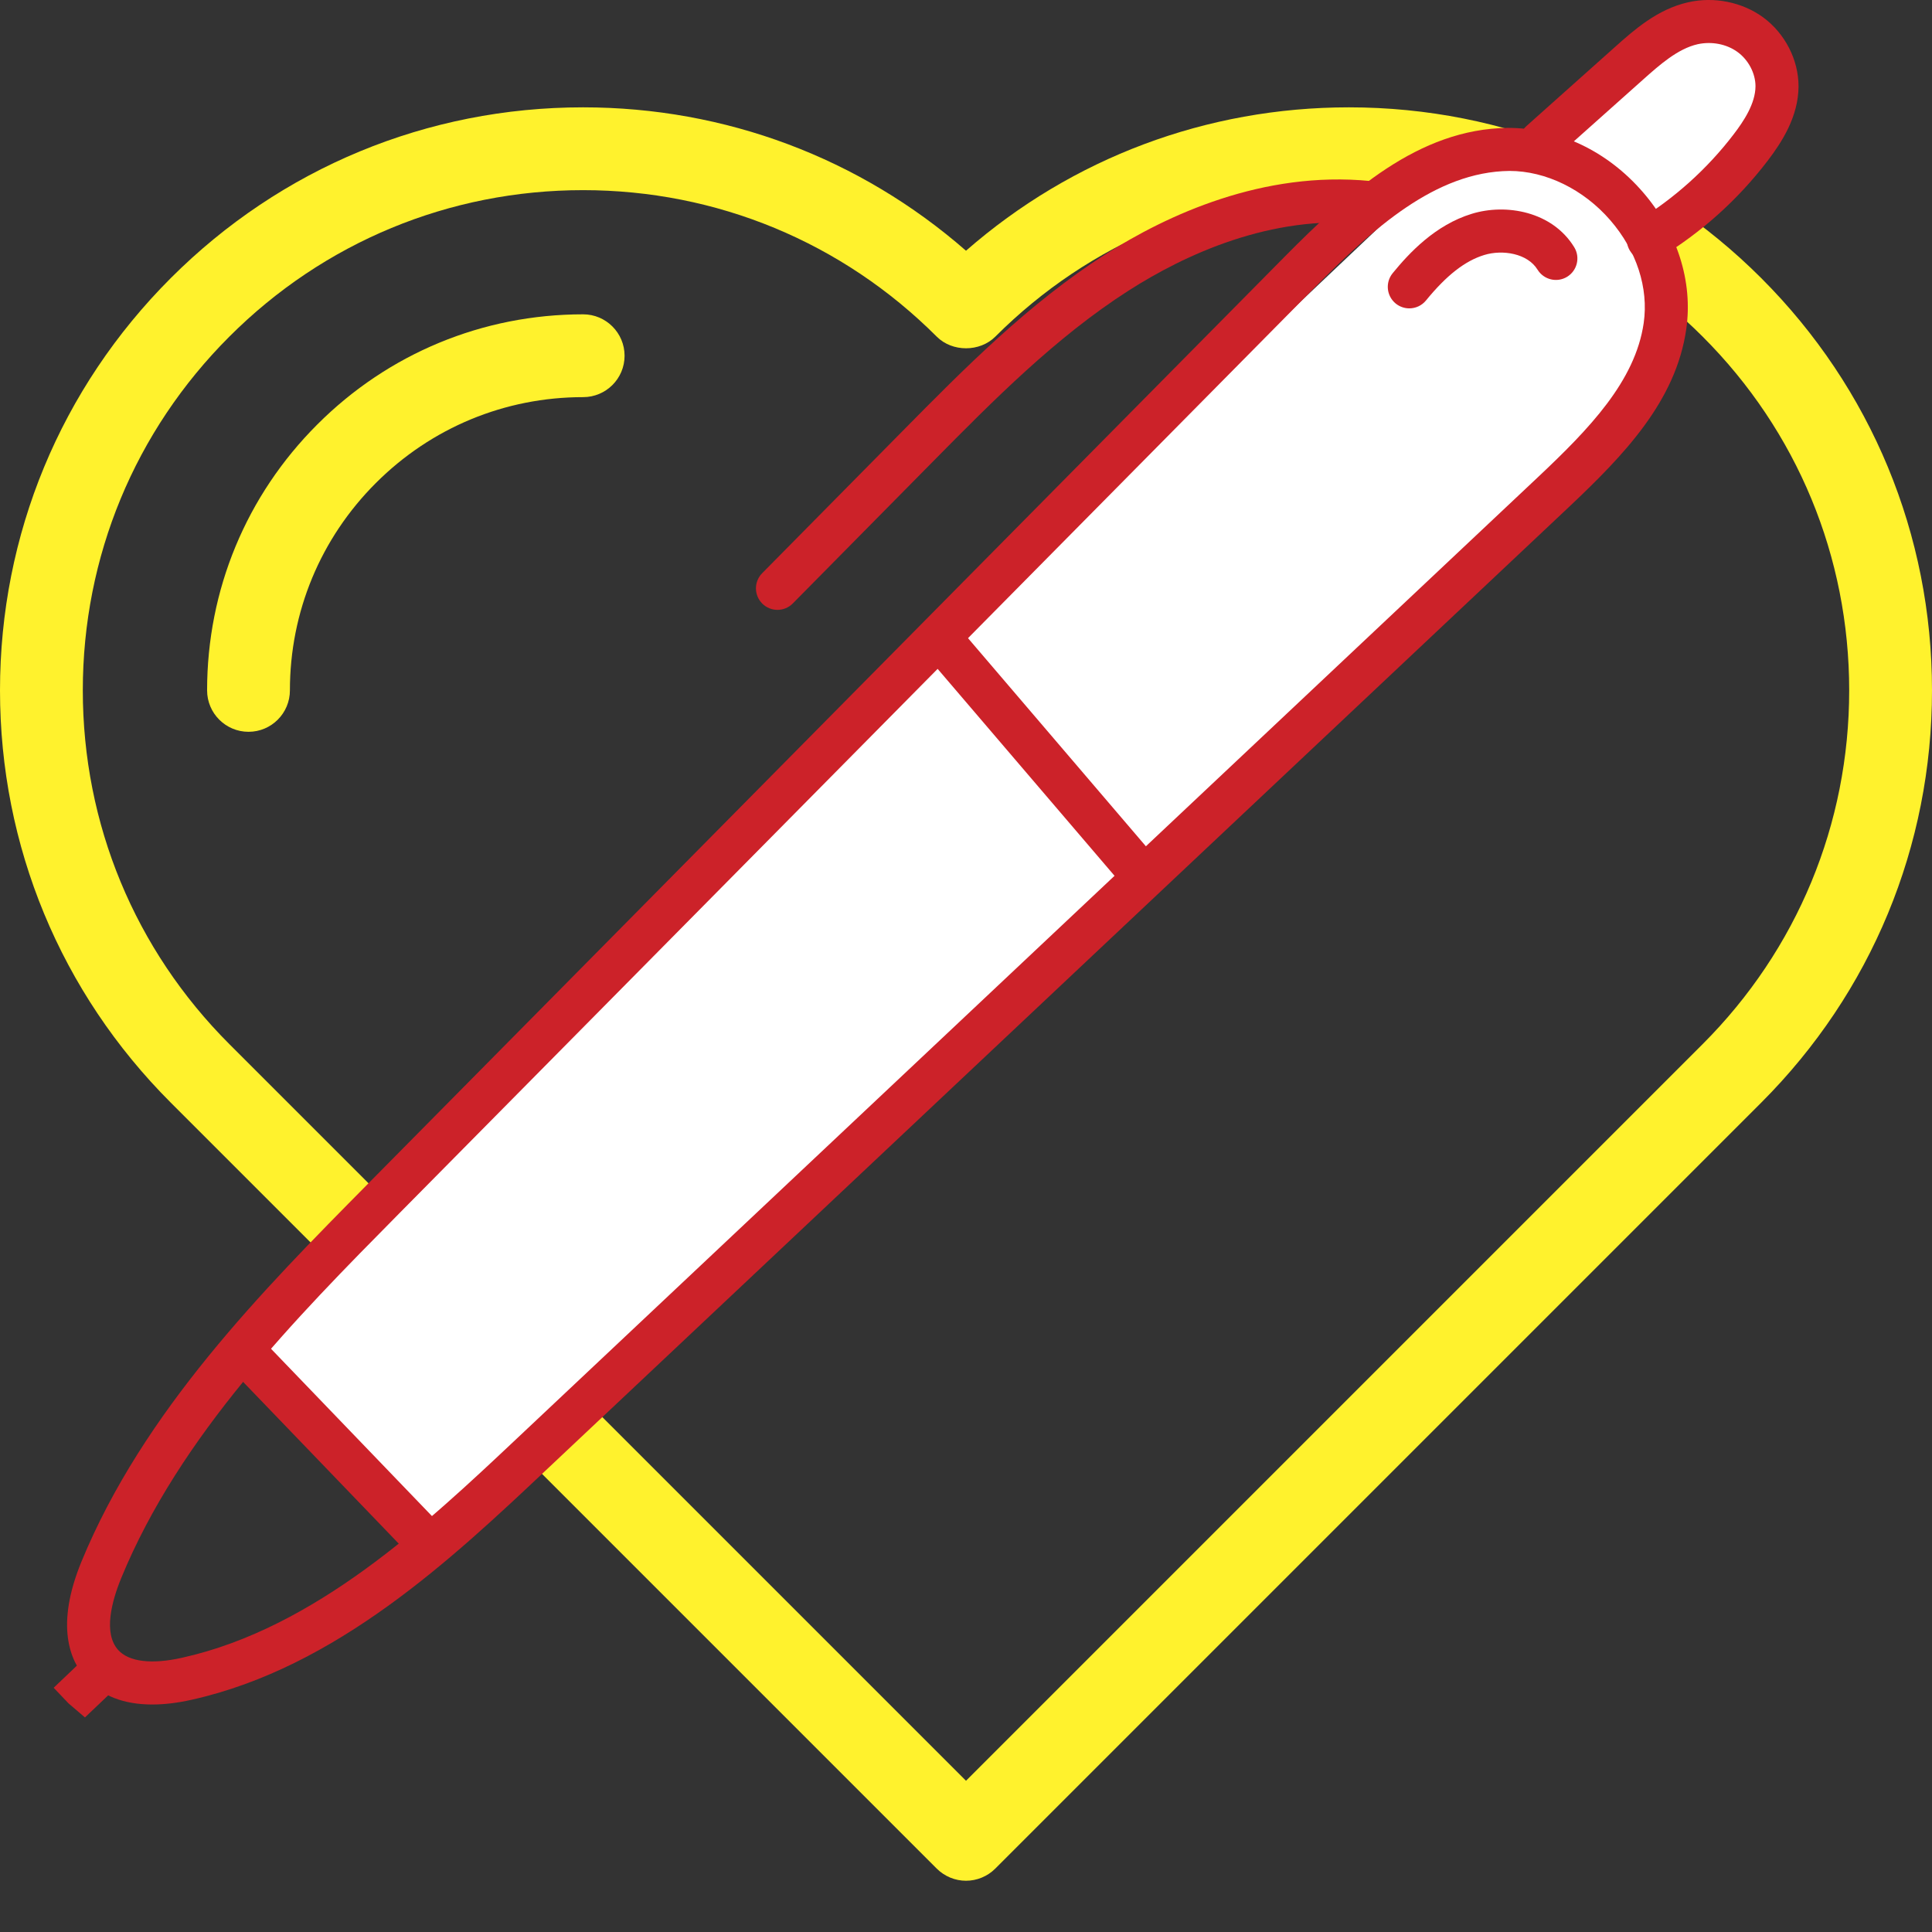
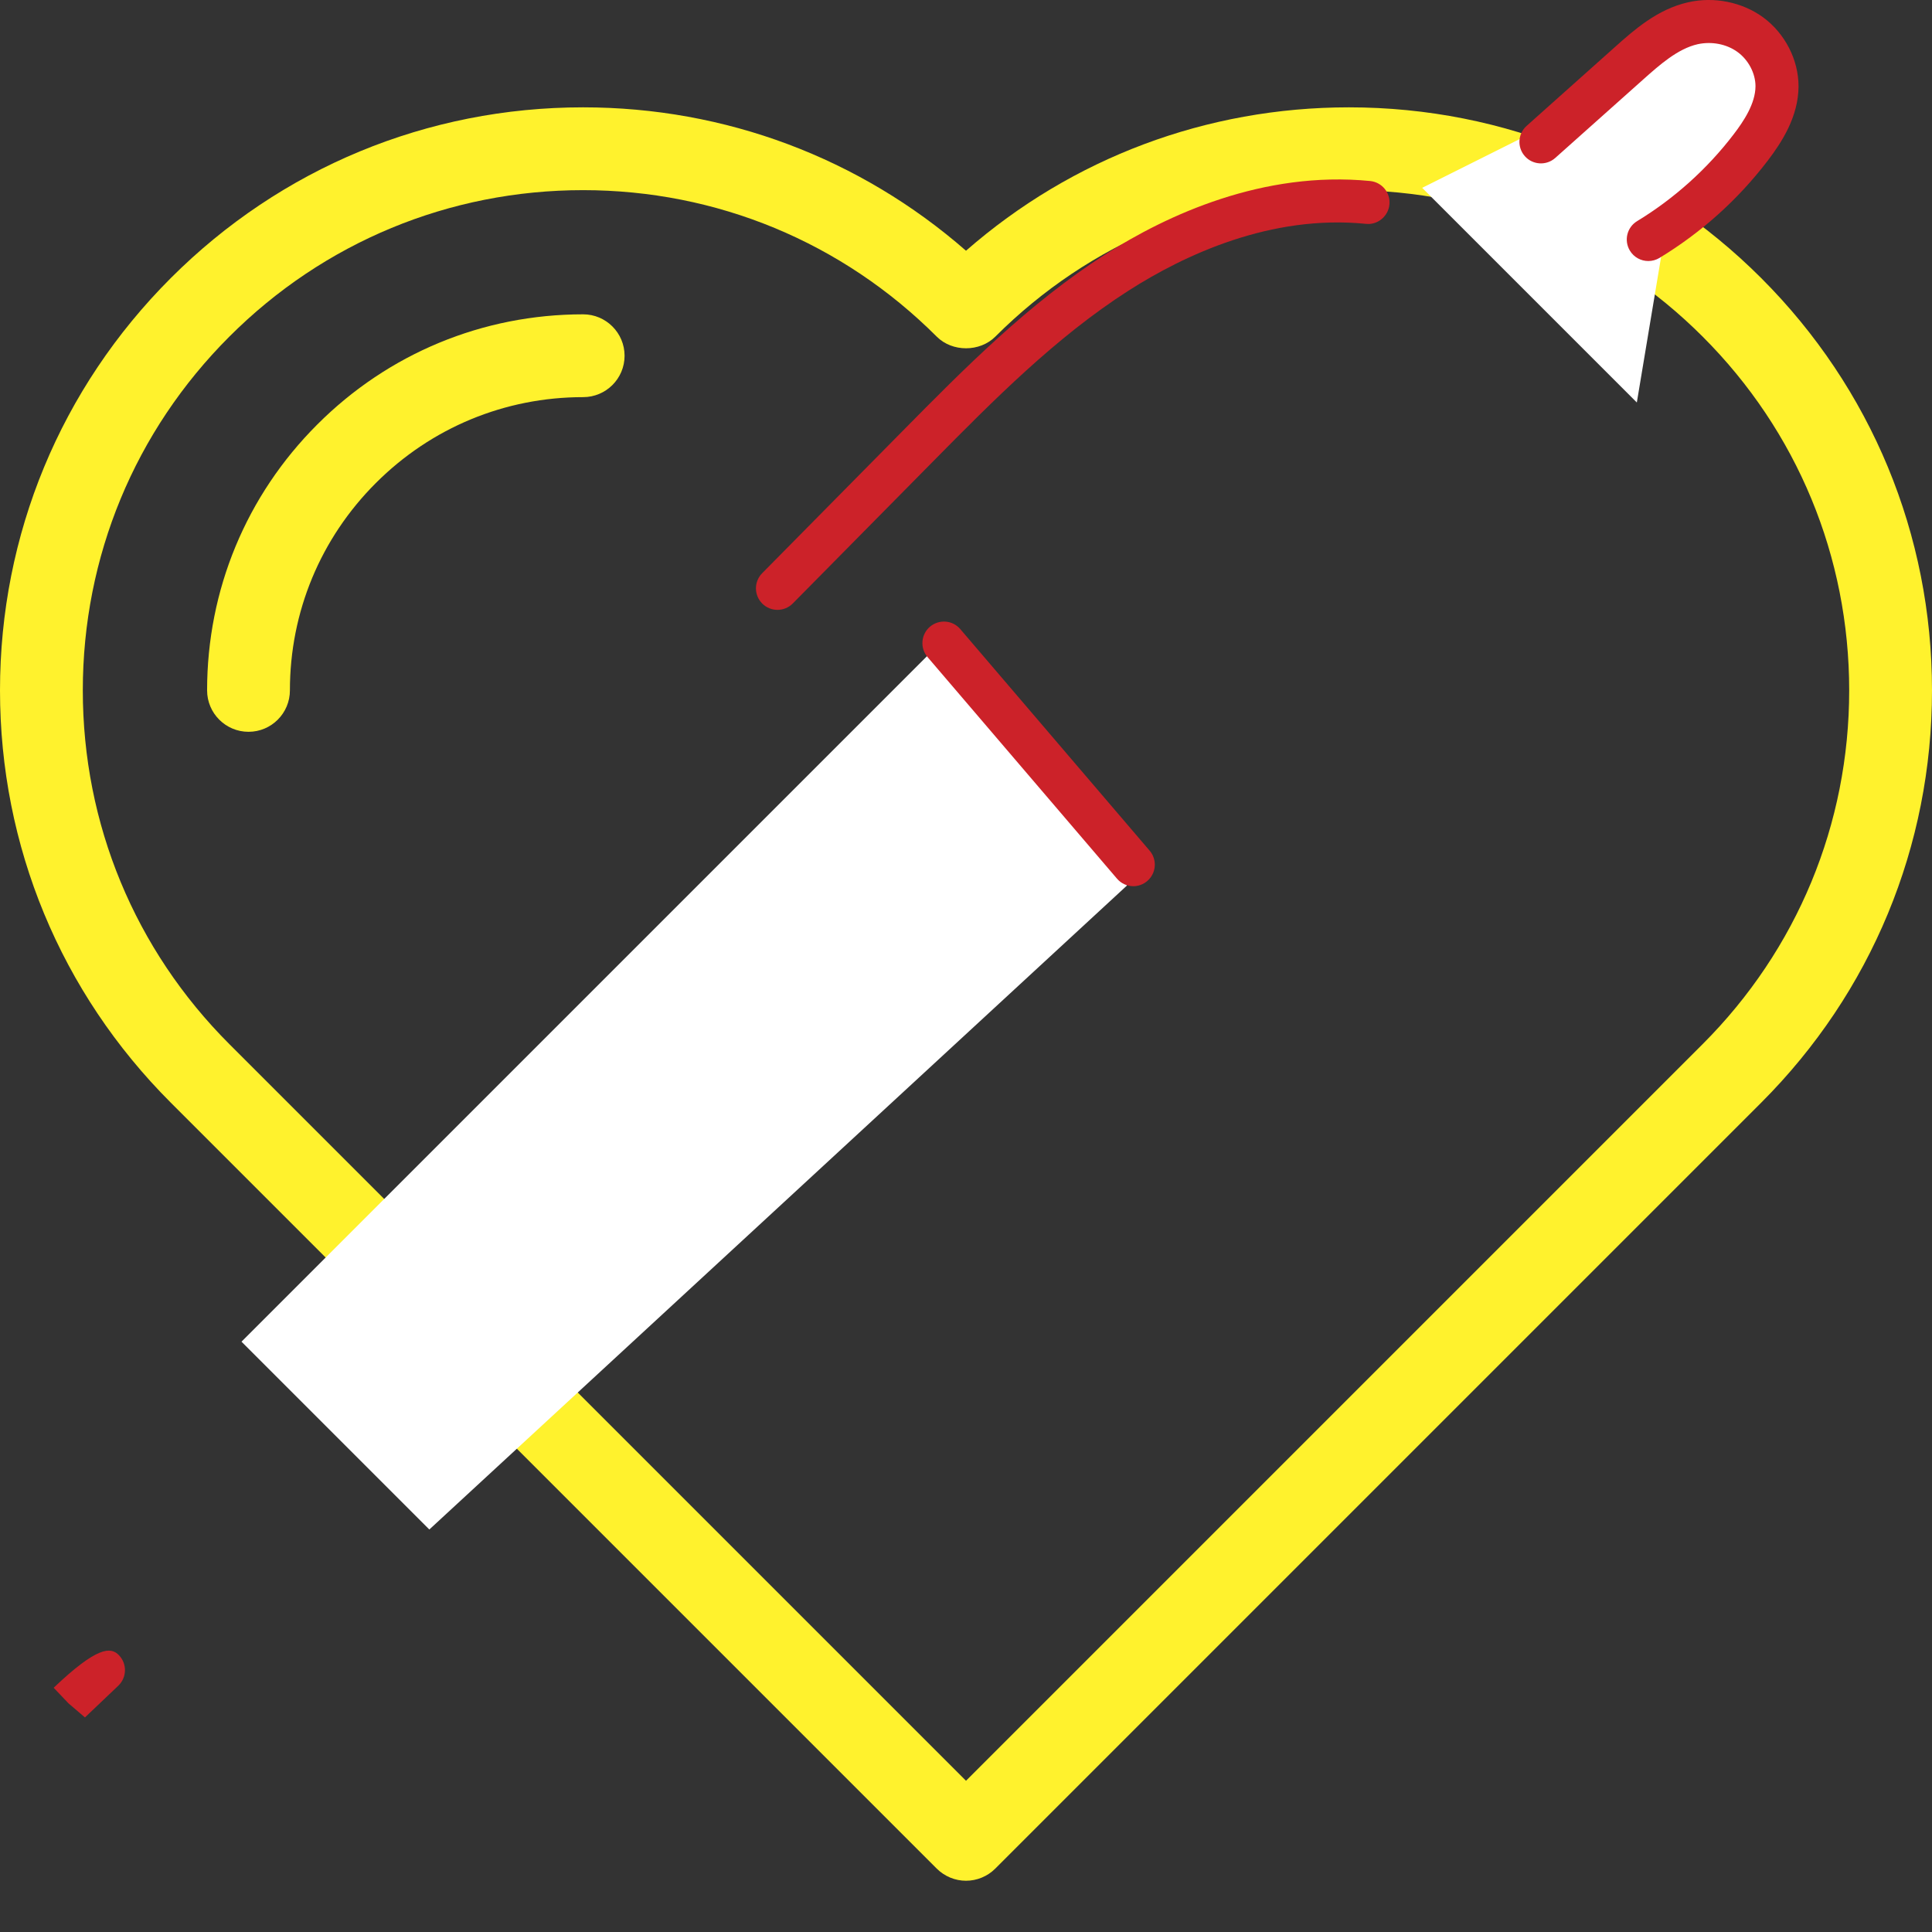
<svg xmlns="http://www.w3.org/2000/svg" width="36" height="36" viewBox="0 0 36 36" fill="none">
  <rect x="0" y="0" width="36" height="36" fill="#333333" stroke="none" />
  <path d="M4.631 13.636C4.205 13.636 3.859 13.29 3.859 12.864C3.859 10.993 4.588 9.233 5.912 7.91C7.235 6.586 8.995 5.857 10.866 5.857C11.292 5.857 11.638 6.203 11.638 6.629C11.638 7.055 11.292 7.4 10.866 7.4C9.407 7.4 8.035 7.969 7.003 9.001C5.971 10.033 5.402 11.405 5.402 12.864C5.402 13.29 5.057 13.636 4.631 13.636Z" fill="#FFF22D" />
  <path d="M18 35.045C17.796 35.045 17.6 34.963 17.455 34.819L3.182 20.546C1.13 18.494 0 15.766 0 12.864C0 9.962 1.13 7.234 3.182 5.182C5.234 3.13 7.962 2 10.864 2C13.516 2 16.022 2.944 18 4.672C19.978 2.943 22.485 2 25.136 2C28.038 2 30.766 3.13 32.818 5.182C34.87 7.234 36 9.962 36 12.864C36 15.766 34.87 18.494 32.818 20.546L18.545 34.819C18.401 34.963 18.204 35.045 18 35.045ZM10.864 3.543C8.374 3.543 6.033 4.512 4.273 6.273C2.512 8.033 1.543 10.374 1.543 12.864C1.543 15.354 2.512 17.694 4.273 19.455L18 33.182L31.727 19.455C33.488 17.694 34.457 15.354 34.457 12.864C34.457 10.374 33.488 8.033 31.727 6.273C29.967 4.512 27.626 3.543 25.136 3.543C22.646 3.543 20.306 4.512 18.546 6.273C18.256 6.562 17.744 6.562 17.455 6.273C15.694 4.512 13.354 3.543 10.864 3.543Z" fill="#FFF22D" />
  <path d="M21 16.5L17.5 12L4.5 25L8 28.5L21 16.5Z" fill="white" />
-   <path d="M30.5 7.5L27 3L17.5 12L21.5 16L30.5 7.5Z" fill="white" />
  <path d="M26.5 3.5L30.5 7.5L31 4.5L33 1.5L32 0.5L30.5 1L28.5 2.5L26.5 3.5Z" fill="white" />
-   <path d="M2.837 31.761C2.307 31.761 1.893 31.6 1.607 31.283C1.298 30.941 1.032 30.285 1.516 29.103C2.671 26.293 4.895 24.043 6.858 22.057L23.932 4.789C25.126 3.582 26.431 2.402 28.095 2.383C28.095 2.383 28.095 2.383 28.096 2.383C29.048 2.383 29.953 2.818 30.611 3.578C31.253 4.319 31.549 5.25 31.421 6.133C31.228 7.474 30.267 8.475 29.215 9.466L10.169 27.399C8.431 29.036 6.268 31.074 3.565 31.674C3.306 31.732 3.06 31.761 2.837 31.761ZM28.127 3.185C26.744 3.2 25.579 4.265 24.502 5.353L7.428 22.621C5.518 24.554 3.352 26.744 2.258 29.407C2.079 29.846 1.923 30.435 2.202 30.745C2.402 30.966 2.826 31.017 3.391 30.89C5.878 30.339 7.953 28.385 9.619 26.816L28.666 8.883C29.61 7.993 30.471 7.104 30.628 6.019C30.722 5.366 30.495 4.668 30.005 4.103C29.507 3.528 28.804 3.185 28.127 3.185Z" fill="#CC2229" />
  <path d="M30.714 4.864C30.578 4.864 30.446 4.795 30.371 4.671C30.256 4.481 30.316 4.235 30.506 4.12C31.193 3.703 31.815 3.145 32.304 2.503C32.493 2.256 32.709 1.931 32.711 1.607C32.711 1.368 32.581 1.118 32.378 0.97C32.173 0.82 31.894 0.767 31.633 0.824C31.262 0.908 30.922 1.211 30.622 1.478L28.98 2.943C28.815 3.09 28.561 3.076 28.414 2.911C28.267 2.746 28.281 2.492 28.447 2.345L30.088 0.88C30.442 0.564 30.883 0.17 31.458 0.042C31.939 -0.067 32.461 0.038 32.852 0.322C33.26 0.621 33.514 1.114 33.513 1.61C33.51 2.172 33.206 2.643 32.942 2.99C32.385 3.72 31.705 4.331 30.922 4.806C30.857 4.845 30.785 4.864 30.714 4.864Z" fill="#CC2229" />
-   <path d="M8.014 29.193C7.909 29.193 7.804 29.152 7.725 29.07L4.284 25.494C4.13 25.334 4.135 25.08 4.294 24.927C4.454 24.773 4.709 24.778 4.862 24.937L8.303 28.514C8.456 28.674 8.452 28.927 8.293 29.081C8.215 29.156 8.114 29.193 8.014 29.193Z" fill="#CC2229" />
  <path d="M14.487 11.364C14.385 11.364 14.283 11.325 14.205 11.248C14.048 11.092 14.046 10.839 14.202 10.681L16.811 8.039C17.968 6.867 19.165 5.655 20.599 4.738C21.747 4.005 23.536 3.177 25.531 3.373C25.751 3.395 25.912 3.591 25.89 3.812C25.868 4.032 25.668 4.196 25.451 4.171C23.681 3.994 22.071 4.749 21.031 5.414C19.673 6.283 18.508 7.462 17.381 8.603L14.772 11.245C14.694 11.324 14.59 11.364 14.487 11.364Z" fill="#CC2229" />
-   <path d="M1.583 32.002L1.276 31.739L1 31.449L1.651 30.829C1.812 30.676 2.065 30.683 2.218 30.844C2.371 31.005 2.364 31.259 2.204 31.411L1.583 32.002Z" fill="#CC2229" />
+   <path d="M1.583 32.002L1.276 31.739L1 31.449C1.812 30.676 2.065 30.683 2.218 30.844C2.371 31.005 2.364 31.259 2.204 31.411L1.583 32.002Z" fill="#CC2229" />
  <path d="M21.118 16.513C21.005 16.513 20.892 16.465 20.813 16.372L17.283 12.243C17.14 12.075 17.16 11.822 17.328 11.678C17.497 11.536 17.749 11.553 17.893 11.722L21.422 15.851C21.566 16.019 21.546 16.272 21.378 16.416C21.302 16.481 21.21 16.513 21.118 16.513Z" fill="#CC2229" />
-   <path d="M26.26 5.746C26.171 5.746 26.081 5.716 26.007 5.656C25.835 5.515 25.81 5.263 25.95 5.091C26.257 4.715 26.743 4.192 27.424 3.984C28.063 3.787 28.924 3.939 29.333 4.606C29.449 4.794 29.39 5.041 29.202 5.157C29.013 5.273 28.767 5.214 28.65 5.025C28.463 4.721 27.999 4.647 27.658 4.751C27.299 4.86 26.954 5.13 26.571 5.599C26.492 5.696 26.376 5.746 26.26 5.746Z" fill="#CC2229" />
</svg>